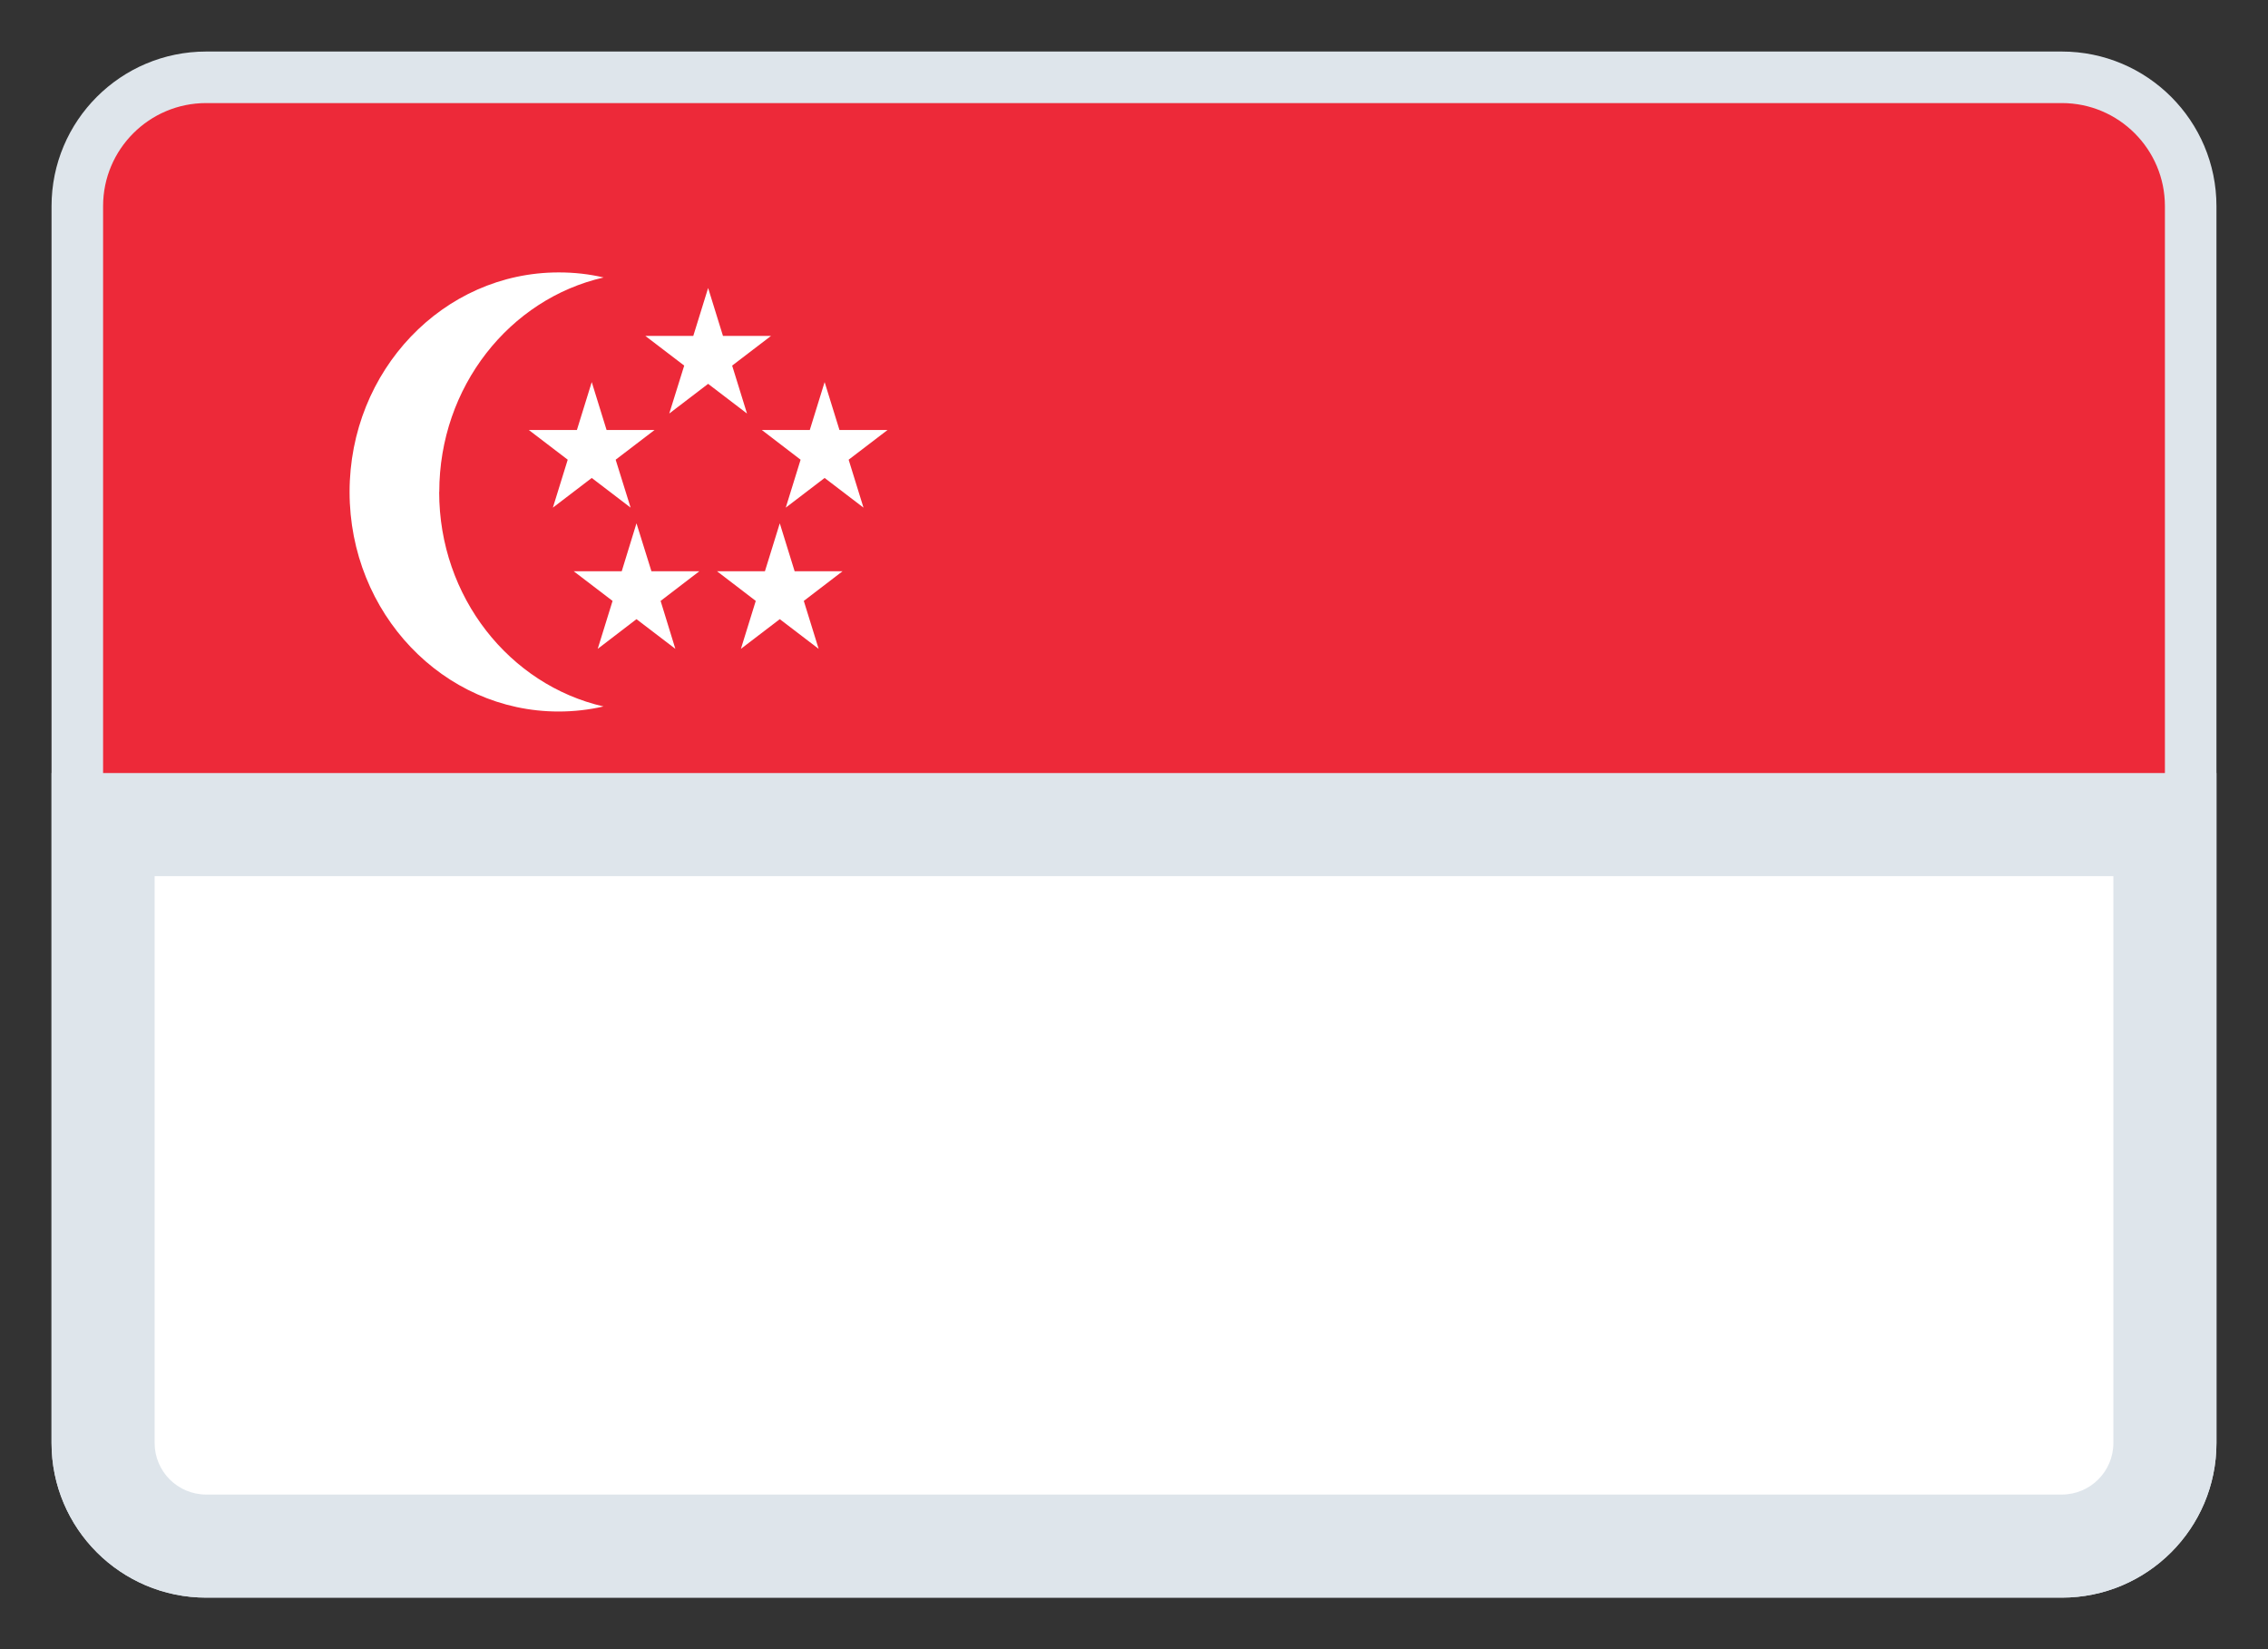
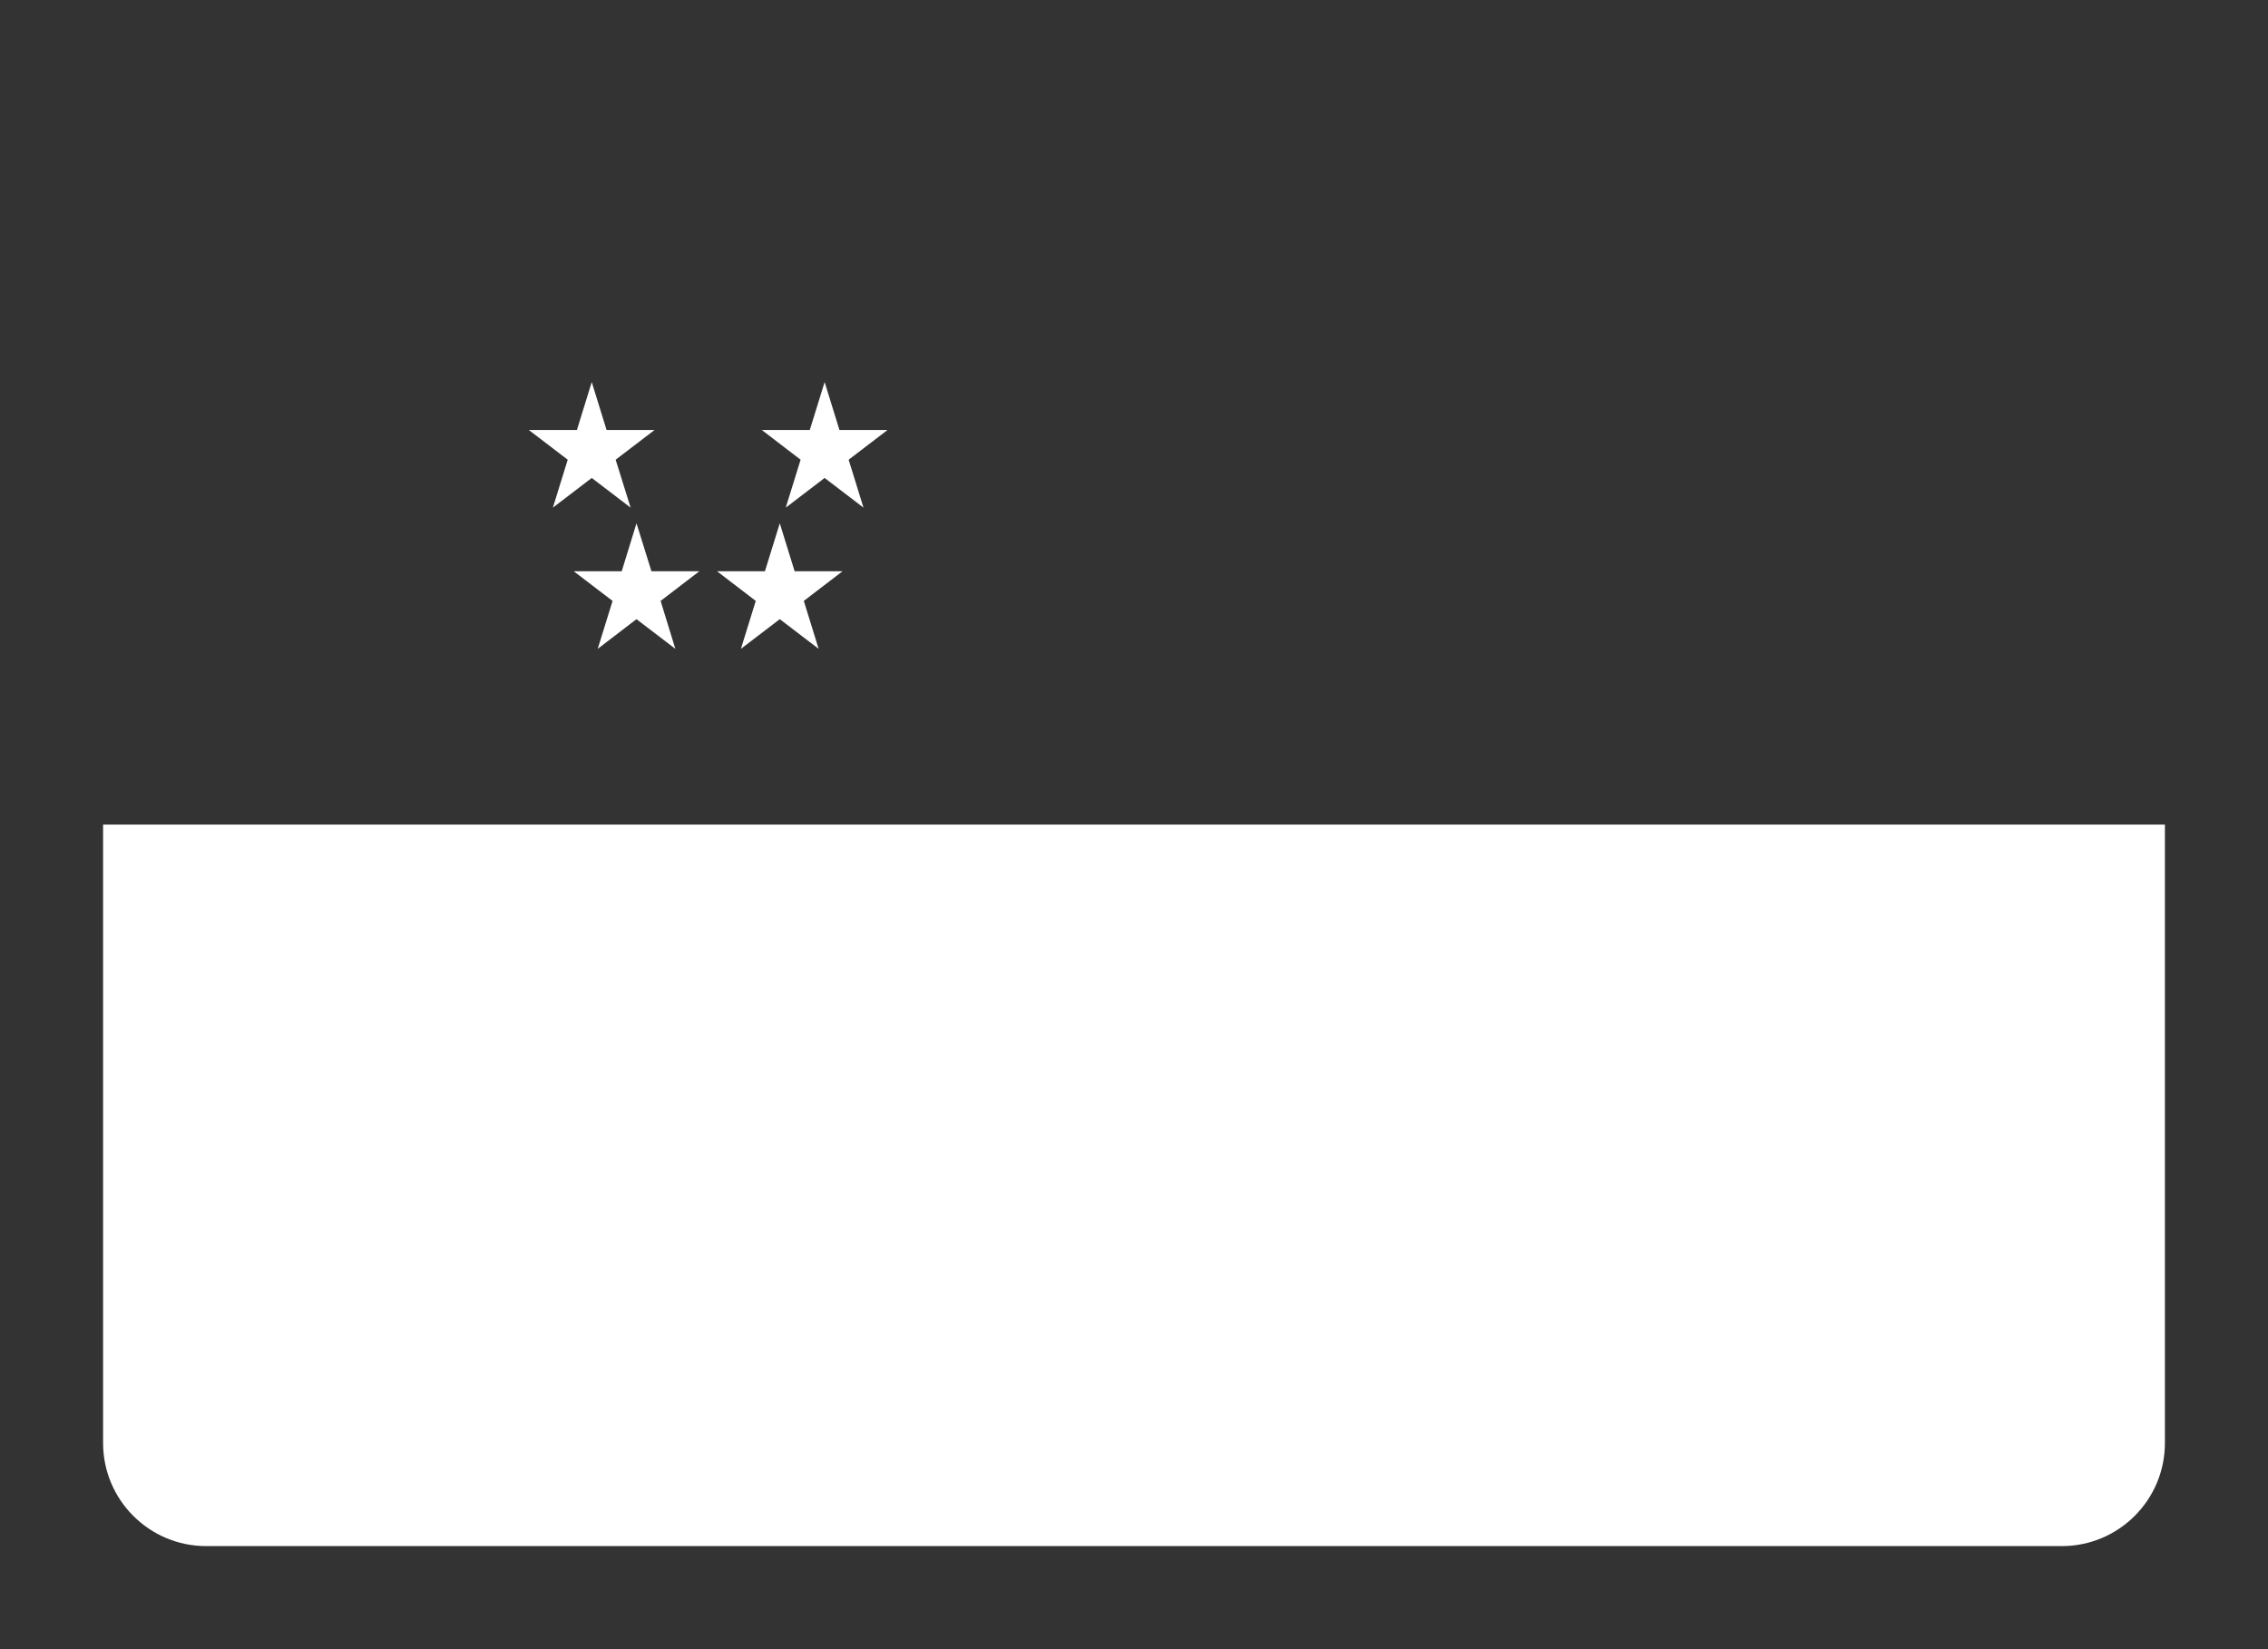
<svg xmlns="http://www.w3.org/2000/svg" width="22" height="16" viewBox="0 0 22 16" fill="none">
  <rect x="0" y="0" width="22" height="16" fill="#333333" stroke="none" />
-   <path d="M2 0.75C1.31 0.75 0.75 1.31 0.75 2V14C0.75 14.69 1.31 15.25 2 15.25H20C20.69 15.25 21.25 14.69 21.25 14V2C21.25 1.31 20.69 0.75 20 0.75H2Z" fill="#ED2939" stroke="#DEE5EB" stroke-width="0.5" />
-   <path fill-rule="evenodd" clip-rule="evenodd" d="M5.855 2.692C4.943 2.9 4.261 3.753 4.261 4.773H4.26C4.26 5.793 4.943 6.645 5.854 6.854C5.714 6.886 5.569 6.903 5.419 6.903C4.299 6.903 3.391 5.949 3.391 4.773C3.391 3.596 4.299 2.642 5.421 2.643C5.57 2.643 5.715 2.659 5.855 2.692ZM7.013 3.259L6.869 2.794L6.725 3.259H6.26L6.637 3.547L6.492 4.012L6.869 3.724L7.246 4.012L7.102 3.547L7.479 3.259H7.013Z" fill="white" />
  <path fill-rule="evenodd" clip-rule="evenodd" d="M5.884 4.172L5.74 3.707L5.596 4.172H5.13L5.507 4.46L5.363 4.925L5.74 4.637L6.117 4.925L5.972 4.46L6.349 4.172H5.884ZM8.143 4.172L7.999 3.707L7.855 4.172H7.39L7.766 4.46L7.622 4.925L7.999 4.637L8.376 4.925L8.232 4.46L8.609 4.172H8.143ZM7.564 5.077L7.708 5.542H8.173L7.797 5.83L7.941 6.295L7.564 6.007L7.187 6.295L7.331 5.83L6.955 5.542H7.42L7.564 5.077ZM6.319 5.542L6.174 5.077L6.031 5.542H5.565L5.942 5.83L5.798 6.295L6.174 6.007L6.551 6.295L6.408 5.83L6.784 5.542H6.319Z" fill="white" />
  <mask id="path-4-outside-1_290_12062" maskUnits="userSpaceOnUse" x="0" y="7" width="22" height="9" fill="black">
    <rect fill="white" y="7" width="22" height="9" />
-     <path d="M1 8H21V14C21 14.552 20.552 15 20 15H2C1.448 15 1 14.552 1 14V8Z" />
+     <path d="M1 8H21V14H2C1.448 15 1 14.552 1 14V8Z" />
  </mask>
  <path d="M1 8H21V14C21 14.552 20.552 15 20 15H2C1.448 15 1 14.552 1 14V8Z" fill="white" />
-   <path d="M1 8V7.5H0.5V8H1ZM21 8H21.5V7.5H21V8ZM1 8.5H21V7.5H1V8.5ZM20.5 8V14H21.5V8H20.5ZM20 14.5H2V15.5H20V14.5ZM1.5 14V8H0.5V14H1.5ZM2 14.5C1.724 14.5 1.5 14.276 1.5 14H0.5C0.5 14.828 1.172 15.5 2 15.5V14.5ZM20.5 14C20.5 14.276 20.276 14.5 20 14.5V15.5C20.828 15.5 21.5 14.828 21.5 14H20.5Z" fill="#DEE5EB" mask="url(#path-4-outside-1_290_12062)" />
</svg>